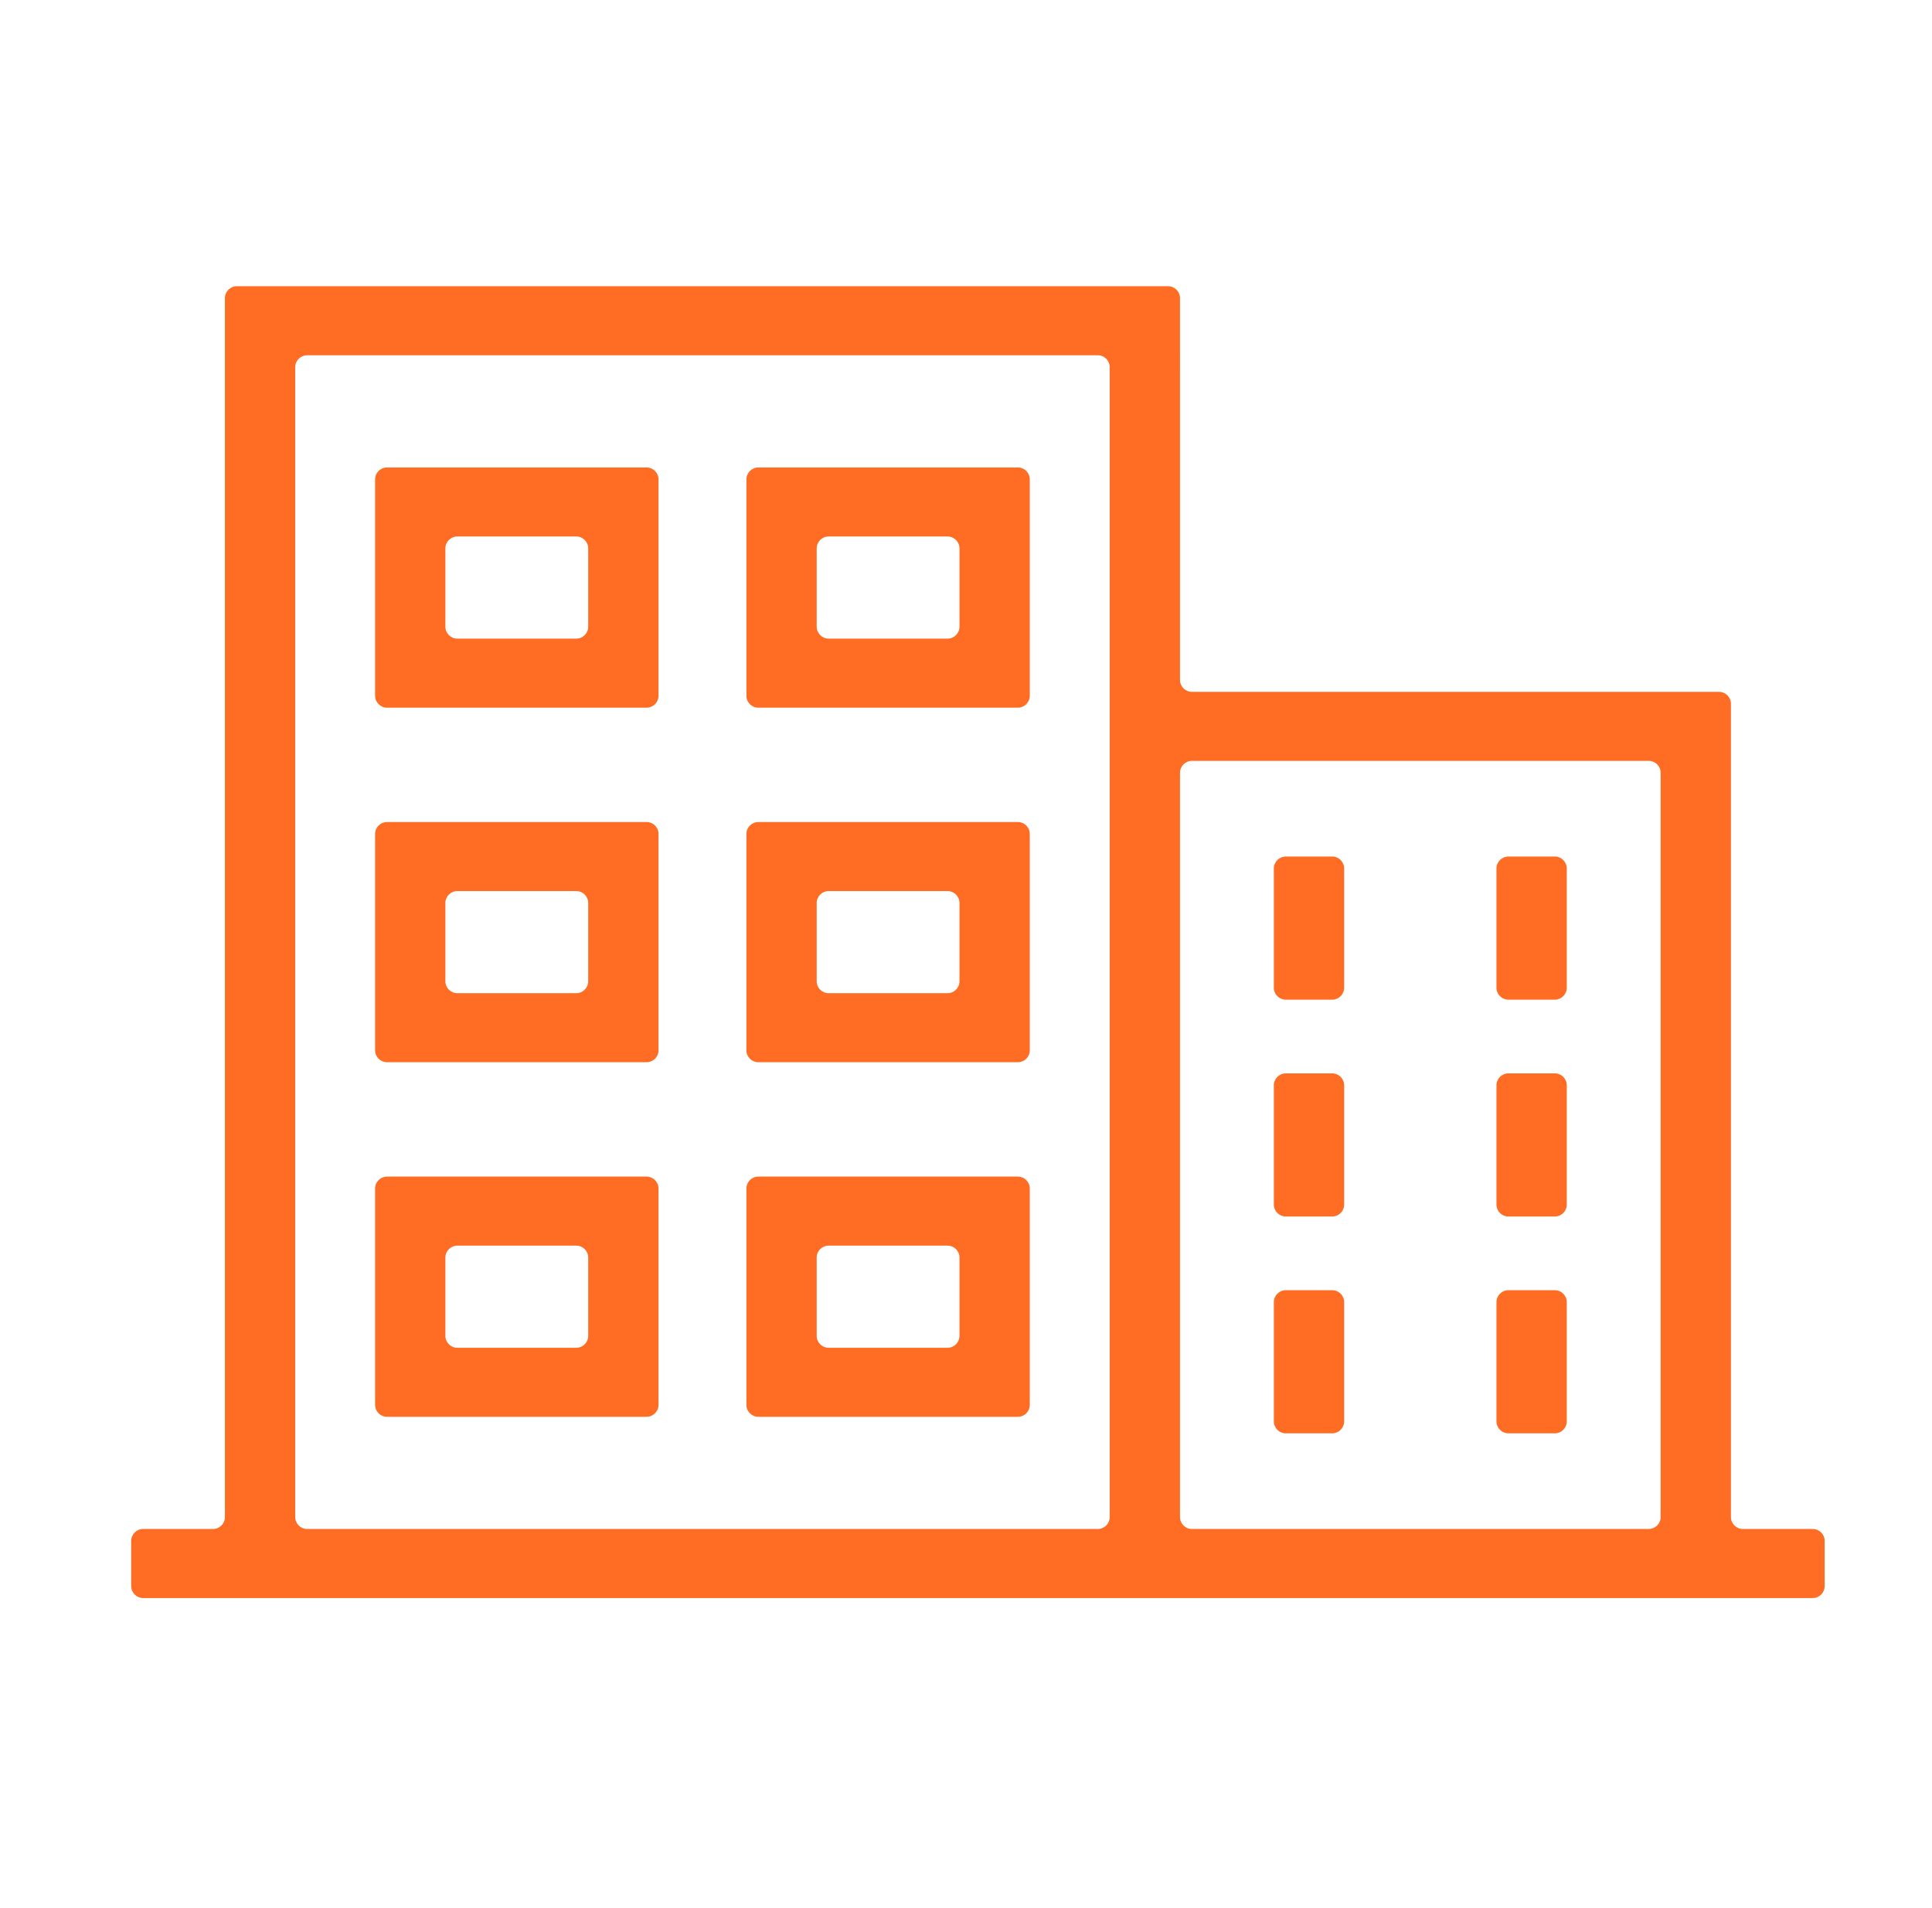
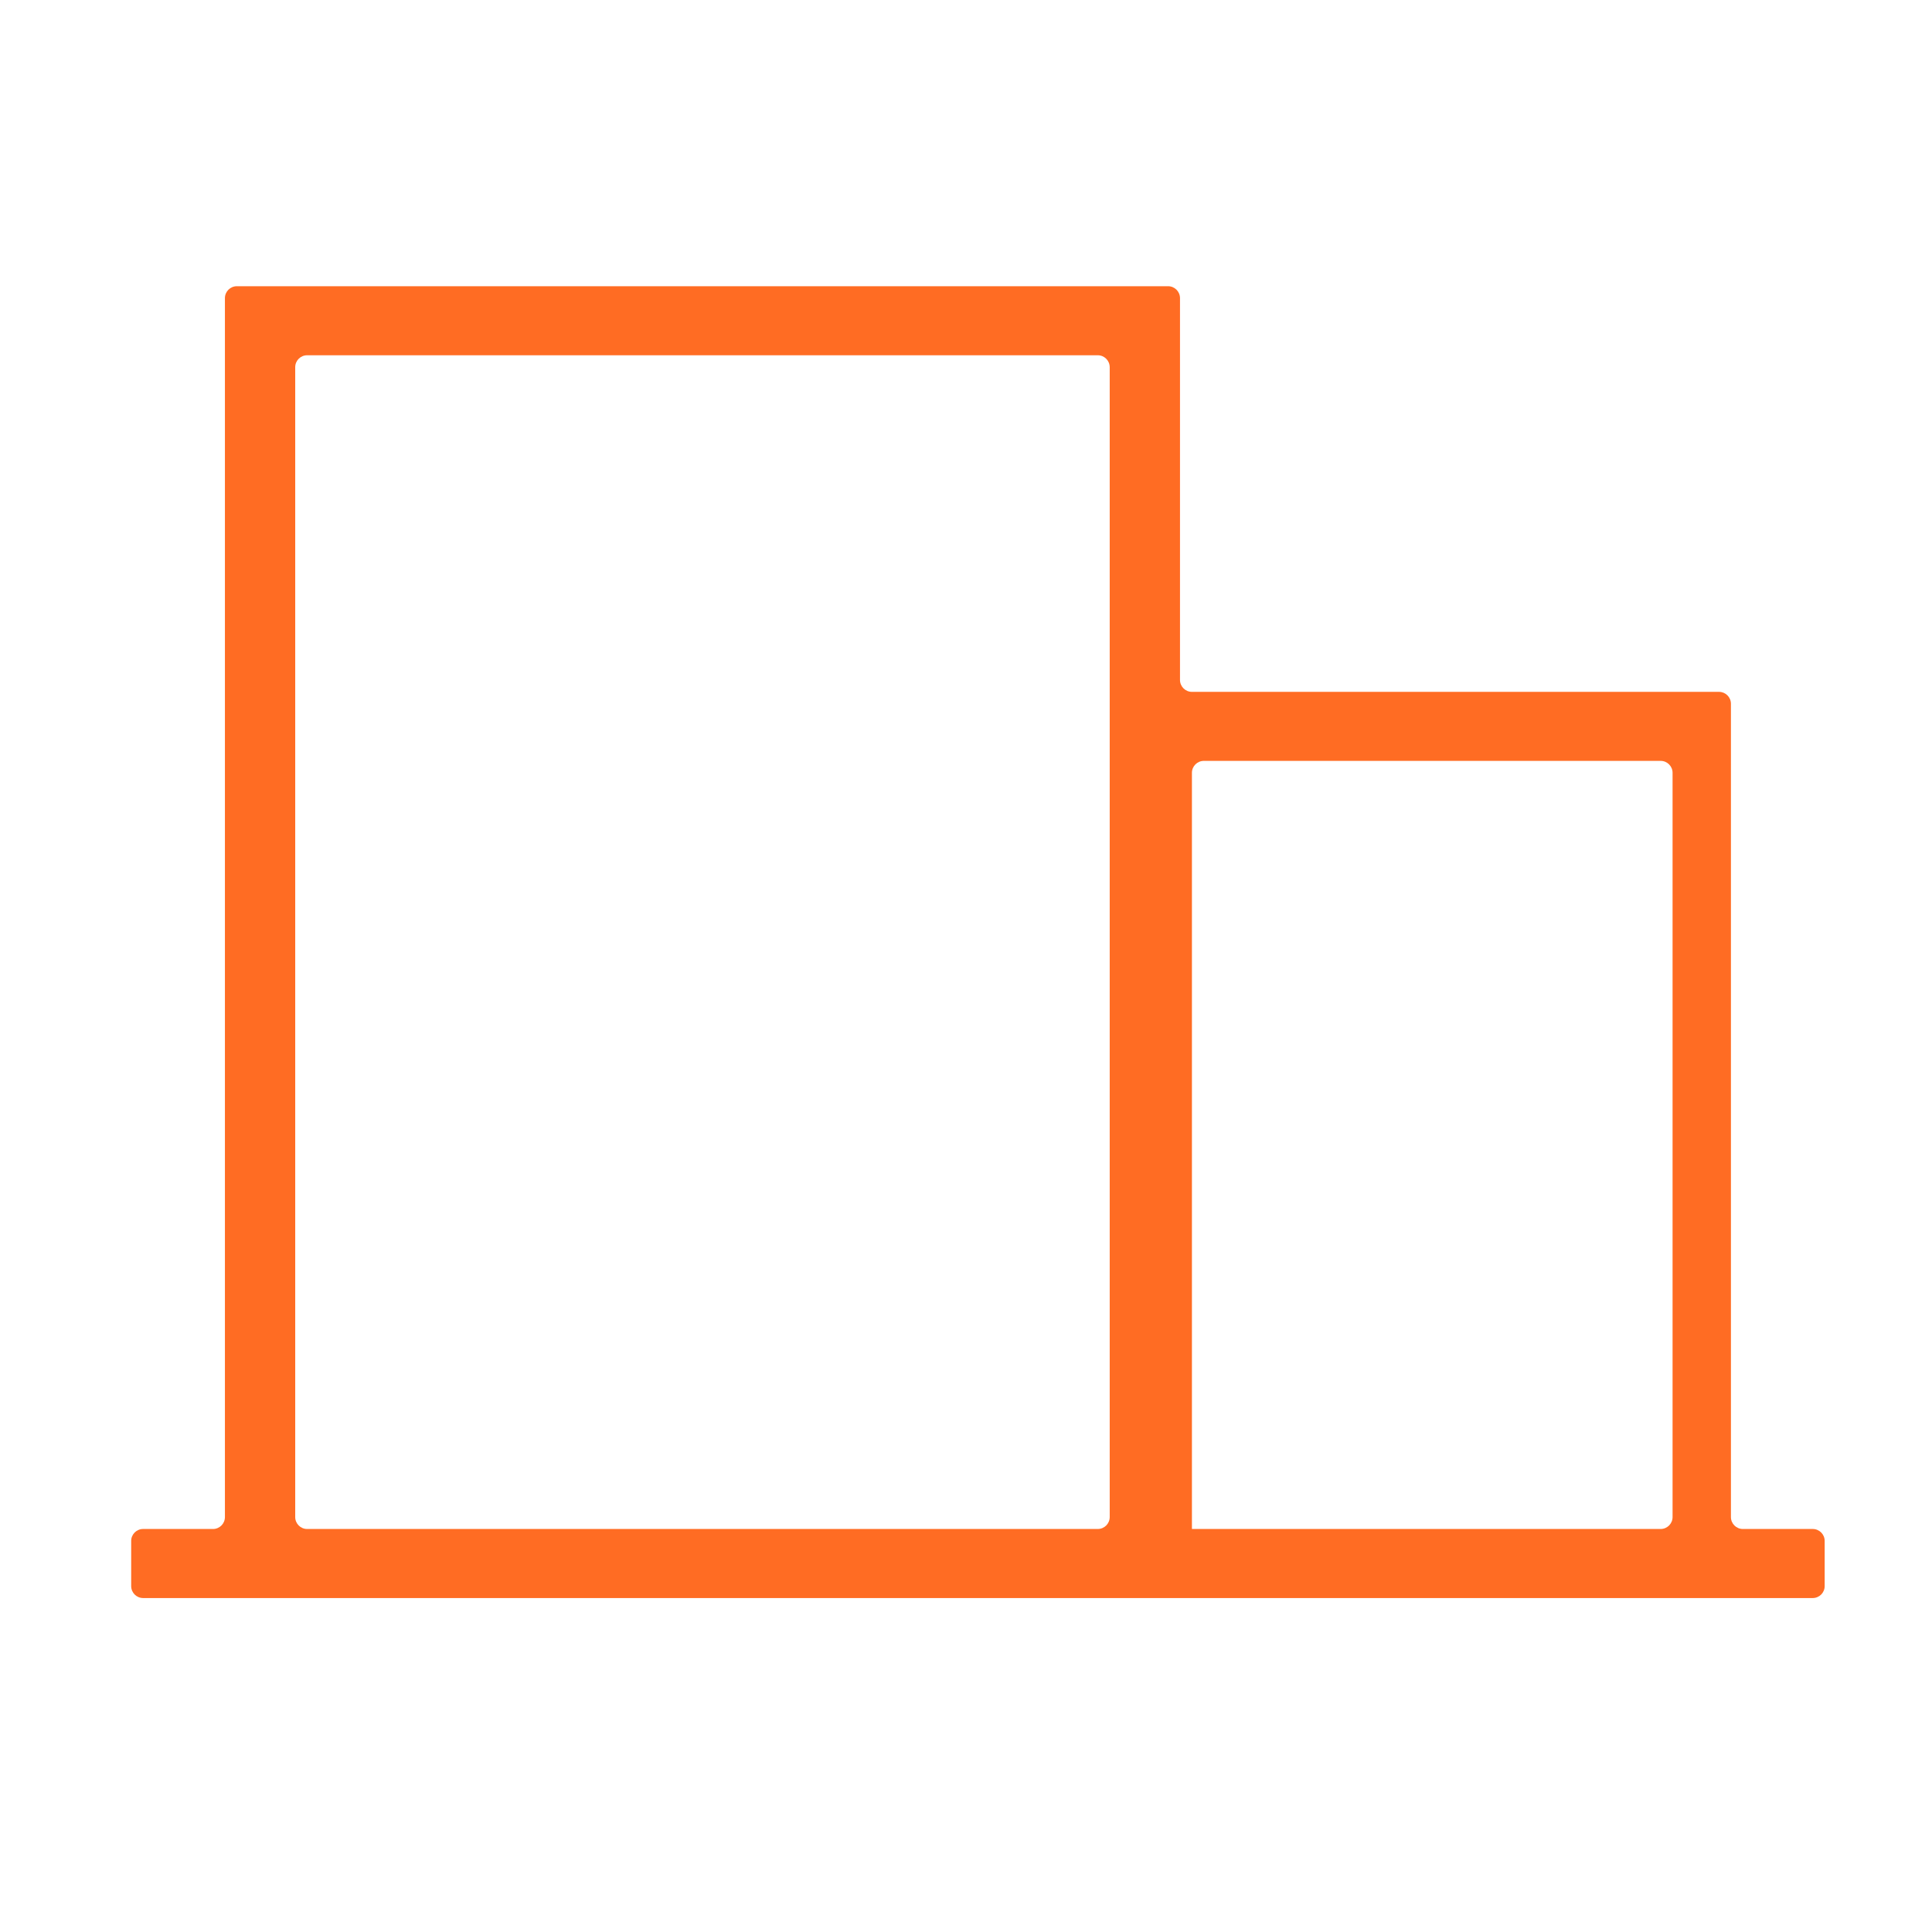
<svg xmlns="http://www.w3.org/2000/svg" width="81" height="80" fill="none" viewBox="0 0 81 80">
-   <path fill="#FF6C23" d="M15.726 29.17c0 .276.224.5.5.5h10.882c.276 0 .5-.224.5-.5v-9.071c0-.276-.224-.5-.5-.5H16.226c-.276 0-.5.224-.5.5v9.07zm2.947-6.177c0-.276.224-.5.5-.5h4.988c.276 0 .5.224.5.5v3.282c0 .276-.224.5-.5.5h-4.988c-.276 0-.5-.224-.5-.5v-3.282zM31.293 29.17c0 .276.224.5.5.5h10.881c.276 0 .5-.224.5-.5v-9.071c0-.276-.224-.5-.5-.5h-10.88c-.277 0-.5.224-.5.5v9.07zm2.947-6.177c0-.276.224-.5.5-.5h4.987c.276 0 .5.224.5.5v3.282c0 .276-.224.5-.5.5H34.74c-.276 0-.5-.224-.5-.5v-3.282zM15.726 44.035c0 .277.224.5.5.5h10.882c.276 0 .5-.223.5-.5v-9.07c0-.277-.224-.5-.5-.5H16.226c-.276 0-.5.223-.5.5v9.07zm2.947-6.176c0-.276.224-.5.5-.5h4.988c.276 0 .5.224.5.5v3.282c0 .276-.224.5-.5.5h-4.988c-.276 0-.5-.224-.5-.5v-3.282zM31.293 44.035c0 .277.224.5.5.5h10.881c.276 0 .5-.223.5-.5v-9.07c0-.277-.224-.5-.5-.5h-10.88c-.277 0-.5.223-.5.5v9.07zm2.947-6.176c0-.276.224-.5.5-.5h4.987c.276 0 .5.224.5.5v3.282c0 .276-.224.5-.5.5H34.74c-.276 0-.5-.224-.5-.5v-3.282zM15.726 58.901c0 .276.224.5.5.5h10.882c.276 0 .5-.224.5-.5v-9.07c0-.277-.224-.5-.5-.5H16.226c-.276 0-.5.223-.5.5v9.07zm2.947-6.176c0-.276.224-.5.5-.5h4.988c.276 0 .5.224.5.5v3.282c0 .276-.224.5-.5.5h-4.988c-.276 0-.5-.224-.5-.5v-3.282zM31.293 58.901c0 .276.224.5.5.5h10.881c.276 0 .5-.224.5-.5v-9.07c0-.277-.224-.5-.5-.5h-10.88c-.277 0-.5.223-.5.5v9.07zm2.947-6.176c0-.276.224-.5.5-.5h4.987c.276 0 .5.224.5.5v3.282c0 .276-.224.5-.5.5H34.74c-.276 0-.5-.224-.5-.5v-3.282zM56.354 36.412c0-.276-.224-.5-.5-.5h-1.947c-.276 0-.5.224-.5.5v5c0 .277.224.5.5.5h1.947c.276 0 .5-.223.5-.5v-5zM65.687 36.412c0-.276-.224-.5-.5-.5H63.24c-.276 0-.5.224-.5.5v5c0 .277.224.5.5.5h1.947c.276 0 .5-.223.5-.5v-5zM56.354 45.503c0-.276-.224-.5-.5-.5h-1.947c-.276 0-.5.224-.5.5v5c0 .277.224.5.5.5h1.947c.276 0 .5-.223.5-.5v-5zM65.687 45.503c0-.276-.224-.5-.5-.5H63.24c-.276 0-.5.224-.5.5v5c0 .277.224.5.5.5h1.947c.276 0 .5-.223.5-.5v-5zM56.354 54.594c0-.276-.224-.5-.5-.5h-1.947c-.276 0-.5.224-.5.5v5c0 .277.224.5.5.5h1.947c.276 0 .5-.223.5-.5v-5zM65.687 54.594c0-.276-.224-.5-.5-.5H63.24c-.276 0-.5.224-.5.5v5c0 .277.224.5.5.5h1.947c.276 0 .5-.223.5-.5v-5z" />
-   <path fill="#FF6C23" d="M73.07 64.105c-.276 0-.5-.224-.5-.5V29.507c0-.277-.224-.5-.5-.5H49.972c-.276 0-.5-.224-.5-.5V12.5c0-.276-.224-.5-.5-.5H9.93c-.276 0-.5.224-.5.5v51.105c0 .276-.224.5-.5.5H6c-.276 0-.5.224-.5.5V66.5c0 .276.224.5.5.5h70c.276 0 .5-.224.5-.5v-1.895c0-.276-.224-.5-.5-.5h-2.93zm-60.193 0c-.276 0-.5-.224-.5-.5v-48.21c0-.276.224-.5.5-.5h33.148c.276 0 .5.224.5.5v48.21c0 .276-.224.5-.5.5H12.877zm37.095 0c-.276 0-.5-.224-.5-.5V32.401c0-.276.224-.5.5-.5h19.151c.276 0 .5.224.5.5v31.204c0 .276-.224.5-.5.5H49.972z" />
+   <path fill="#FF6C23" d="M73.07 64.105c-.276 0-.5-.224-.5-.5V29.507c0-.277-.224-.5-.5-.5H49.972c-.276 0-.5-.224-.5-.5V12.5c0-.276-.224-.5-.5-.5H9.93c-.276 0-.5.224-.5.5v51.105c0 .276-.224.5-.5.5H6c-.276 0-.5.224-.5.5V66.5c0 .276.224.5.5.5h70c.276 0 .5-.224.5-.5v-1.895c0-.276-.224-.5-.5-.5h-2.93zm-60.193 0c-.276 0-.5-.224-.5-.5v-48.21c0-.276.224-.5.5-.5h33.148c.276 0 .5.224.5.5v48.21c0 .276-.224.5-.5.5H12.877zm37.095 0V32.401c0-.276.224-.5.5-.5h19.151c.276 0 .5.224.5.5v31.204c0 .276-.224.5-.5.5H49.972z" />
</svg>